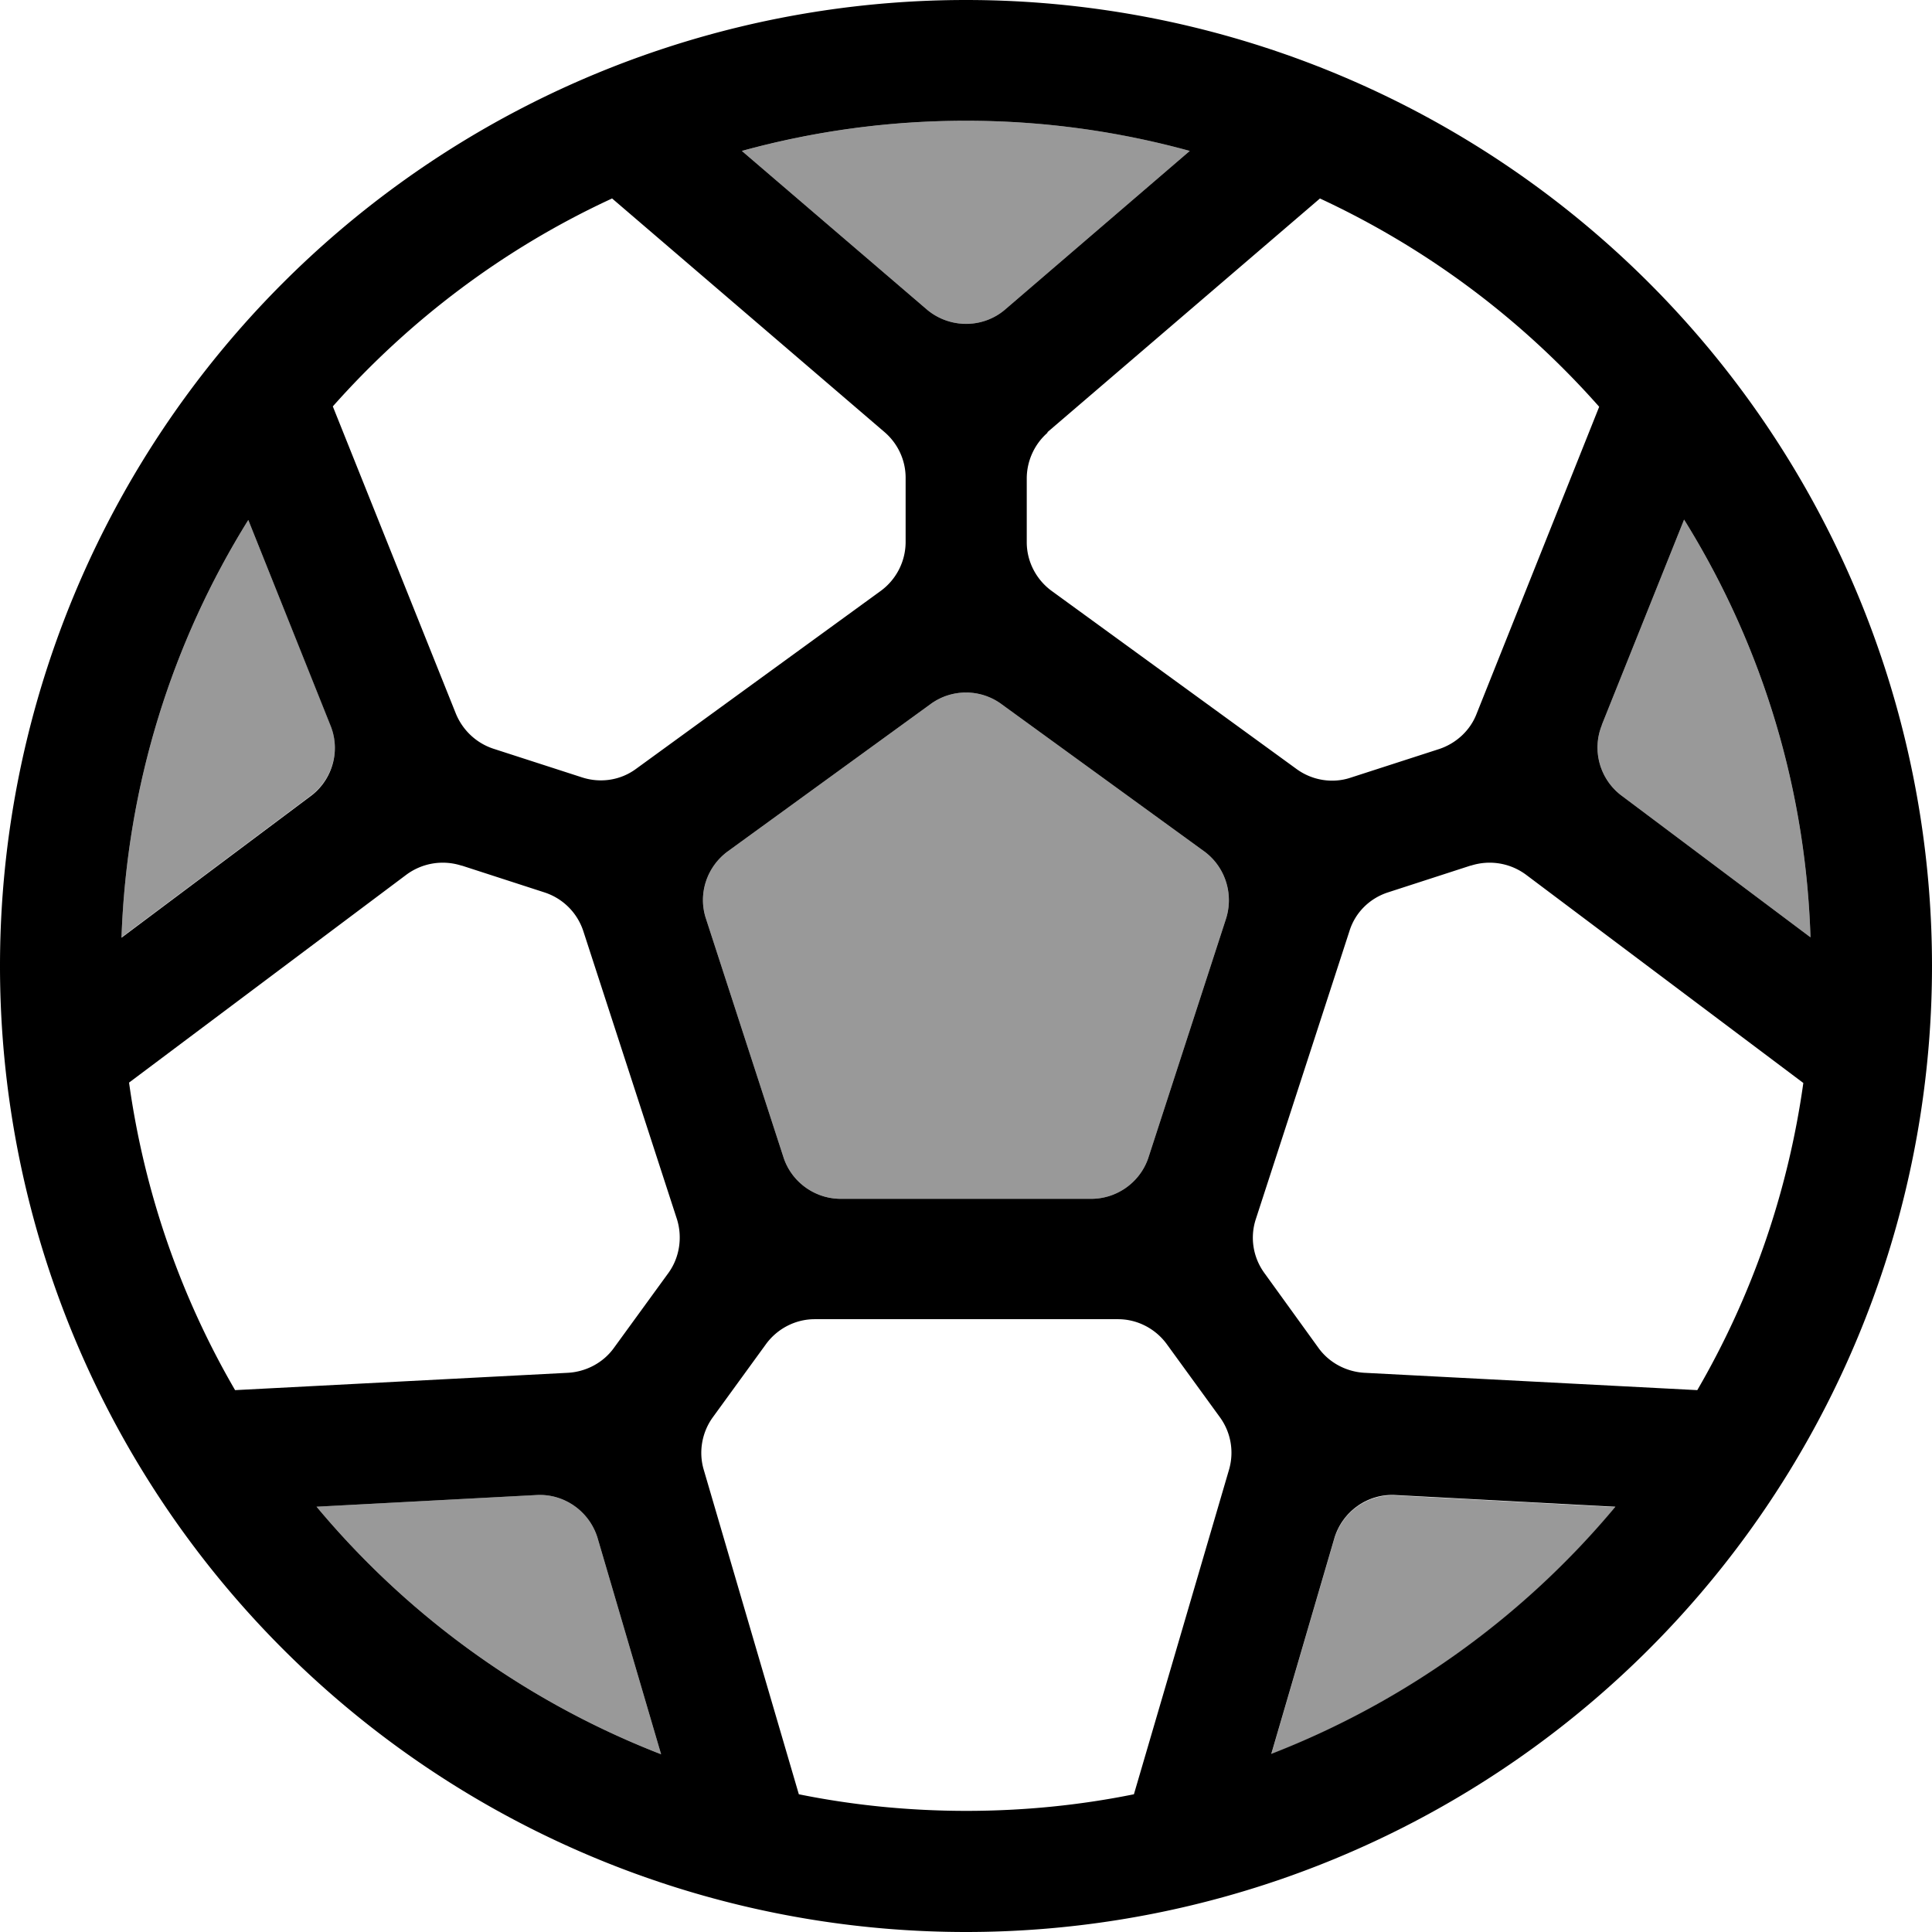
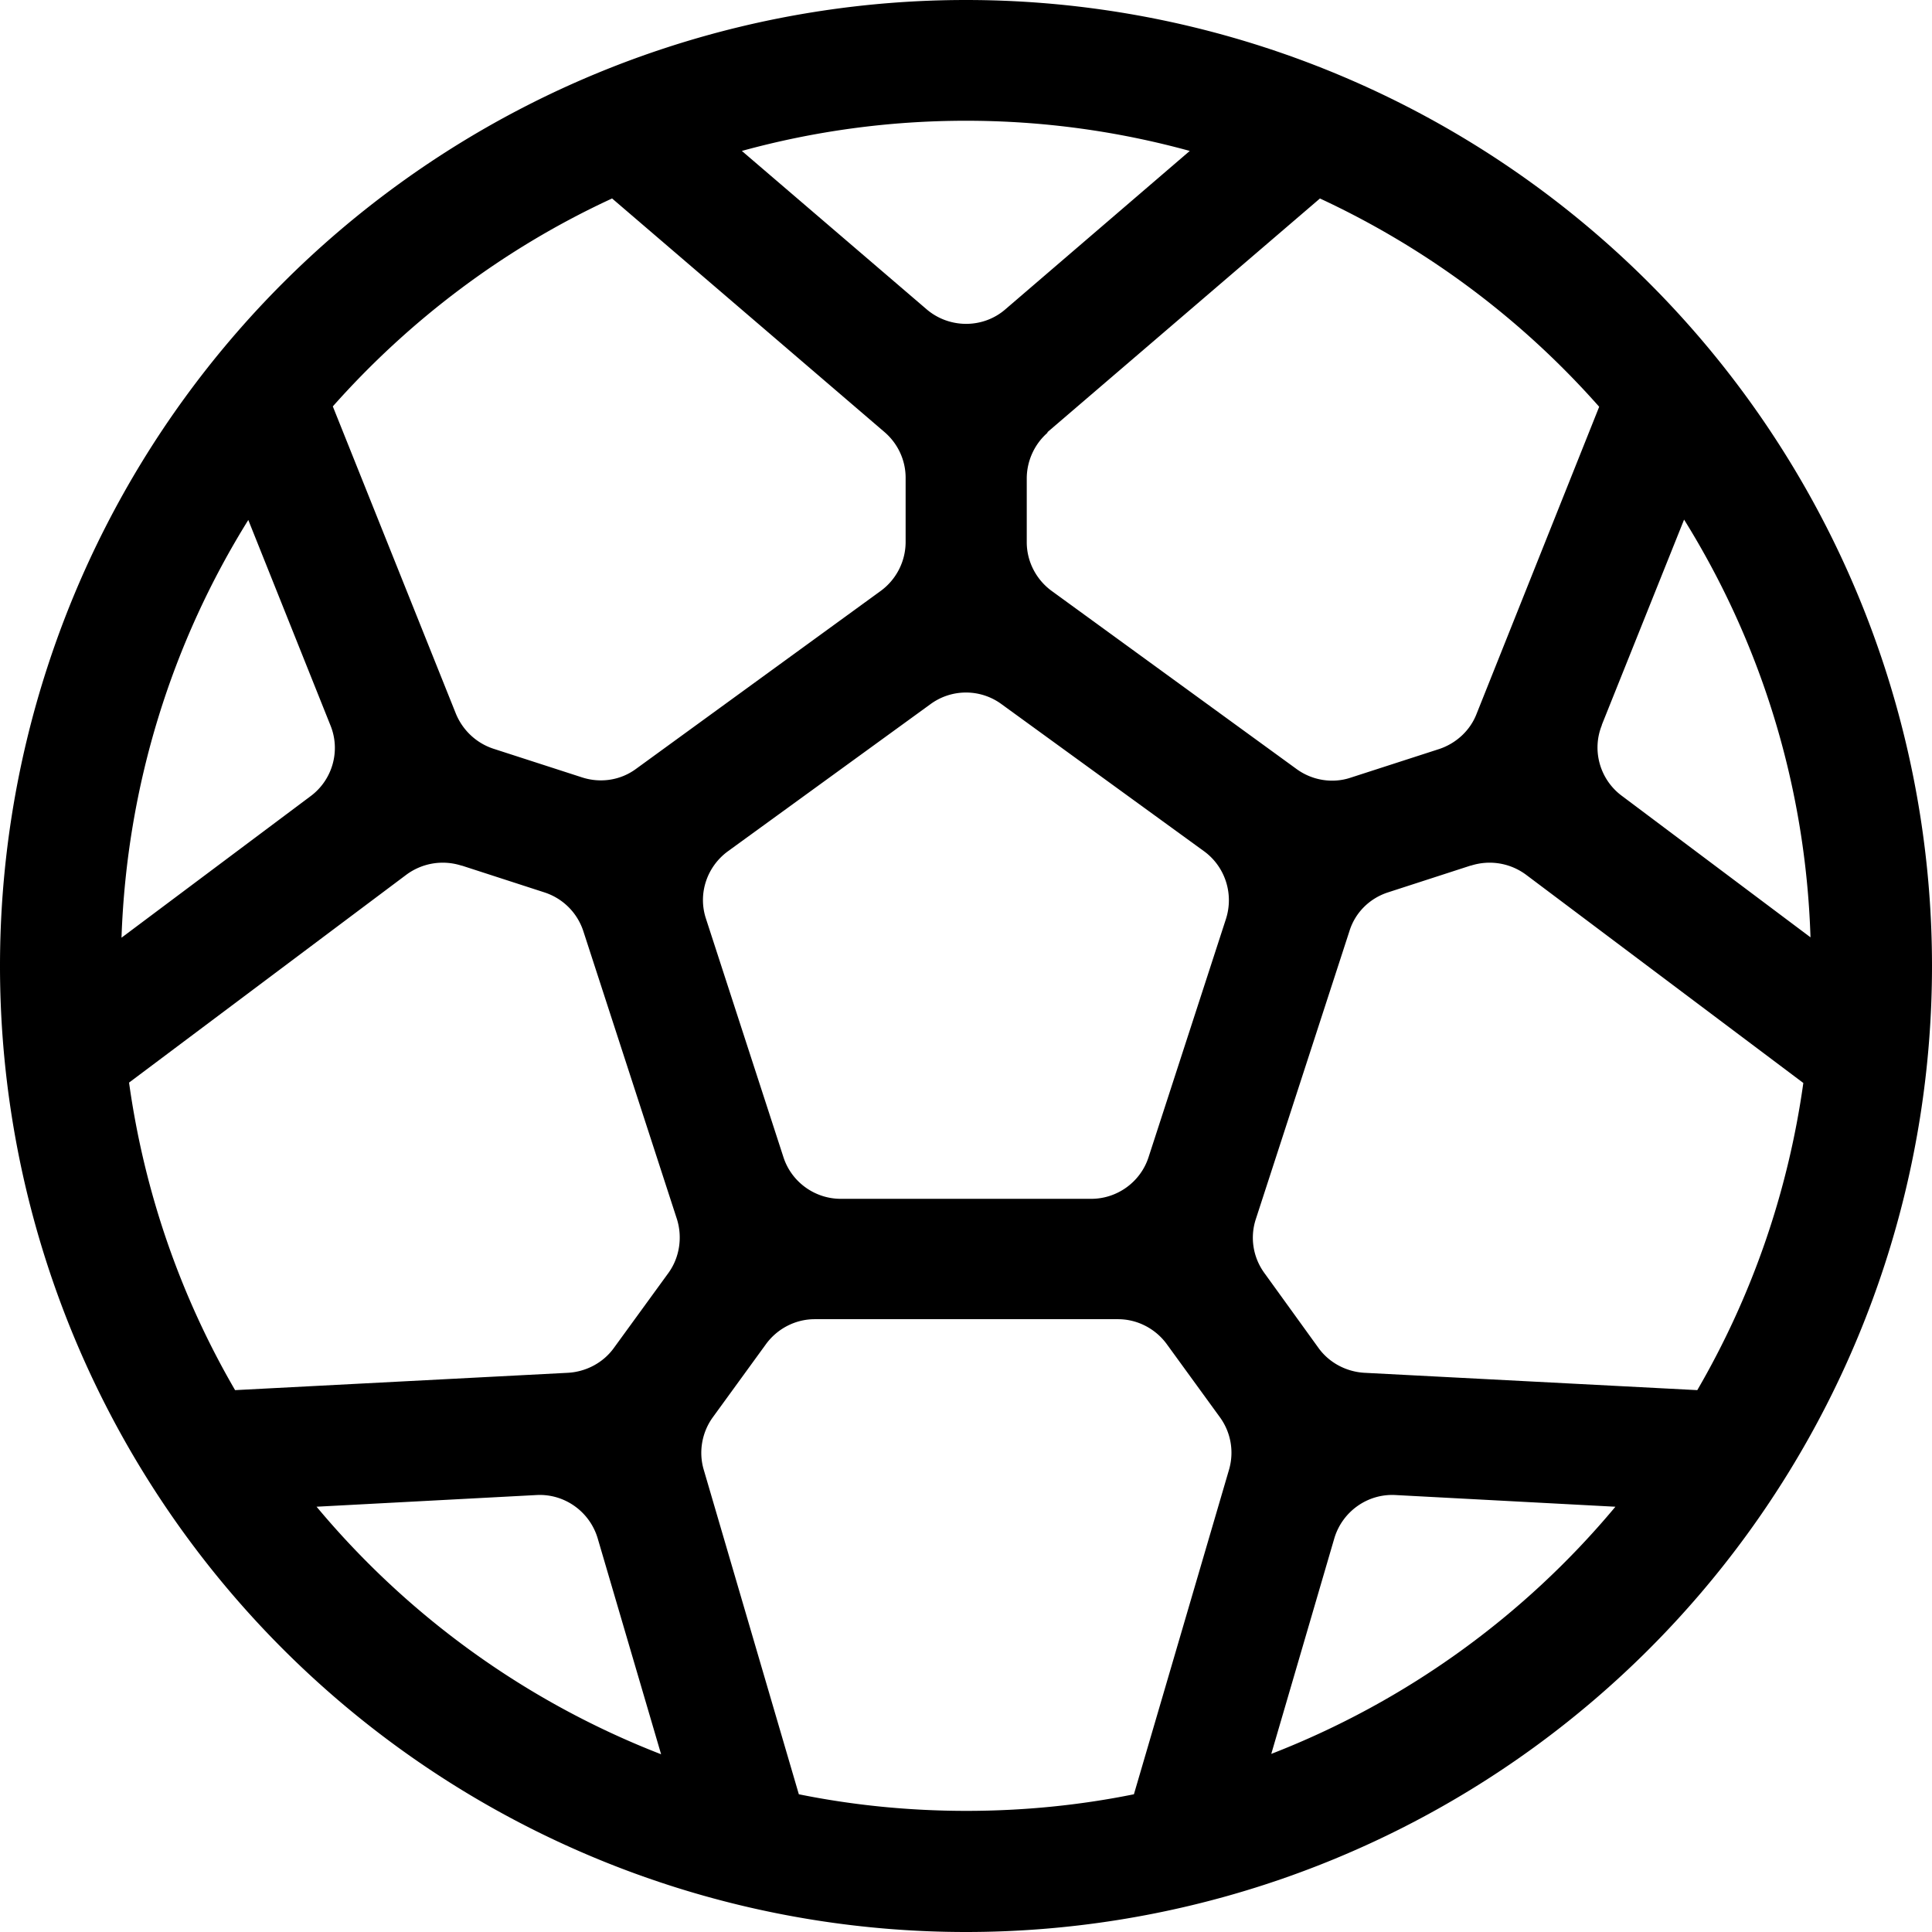
<svg xmlns="http://www.w3.org/2000/svg" viewBox="0 0 512 512">
-   <path style="fill:currentColor;opacity:.4" d="M32.2 248.4l50.1-37.5c5.8-4.3 8-12 5.3-18.7L65.8 137.8c-20.1 32.3-32.2 70.1-33.6 110.7zM83.9 399.3c24.2 29 55.5 51.7 91.3 65.6l-16.8-57.2c-2.1-7.1-8.8-11.9-16.2-11.5l-58.4 3.1zM187.1 243.5l20.5 63.1c2.1 6.6 8.3 11.1 15.2 11.1l66.4 0c6.9 0 13.1-4.5 15.2-11.1l20.5-63.1c2.1-6.6-.2-13.8-5.8-17.9l-53.7-39c-5.6-4.1-13.2-4.1-18.8 0l-53.7 39c-5.6 4.1-8 11.3-5.8 17.9zM196.6 40l49 42c6 5.1 14.9 5.1 20.8 0l48.9-42c-18.9-5.2-38.8-8-59.3-8-20.6 0-40.5 2.8-59.4 8zM336.9 464.9c35.8-13.9 67.1-36.6 91.2-65.5l-58.3-3.1c-7.4-.4-14.1 4.4-16.2 11.5l-16.7 57.1zm87.6-272.7c-2.7 6.7-.5 14.4 5.3 18.7l50 37.5c-1.3-40.6-13.4-78.4-33.5-110.7l-21.8 54.4z" />
  <path style="fill:currentColor;opacity:1" d="M256 512A256 256 0 1 1 256 0 256 256 0 1 1 256 512zM215.9 349.6c-5.1 0-9.9 2.5-12.9 6.6l-14.1 19.4c-2.9 4-3.8 9.2-2.4 13.9l25.2 86c14.3 2.9 29.2 4.4 44.4 4.4 15.2 0 30.1-1.5 44.4-4.4l25.2-86c1.4-4.8 .5-9.9-2.4-13.9l-14.1-19.4c-3-4.1-7.8-6.6-12.9-6.6l-80.3 0zm-132 49.7c24.2 29 55.5 51.7 91.3 65.6l-16.8-57.2c-2.1-7.1-8.8-11.9-16.2-11.5l-58.4 3.1zm285.9-3.1c-7.4-.4-14.1 4.4-16.2 11.5l-16.7 57.1c35.8-13.9 67.1-36.6 91.2-65.5l-58.3-3.1zM122.3 229.4c-5-1.6-10.4-.7-14.6 2.4L34.2 286.9c4.1 29.4 13.8 56.9 28.1 81.5l88.3-4.6c4.8-.3 9.3-2.7 12.1-6.6l14.4-19.8c3-4.1 3.8-9.5 2.3-14.3l-24.8-76.3c-1.6-4.9-5.4-8.7-10.3-10.3l-21.9-7.1zm267.4 0l-21.9 7.1c-4.9 1.6-8.7 5.4-10.2 10.3l-24.8 76.3c-1.6 4.9-.7 10.2 2.3 14.3l14.3 19.8c2.8 3.9 7.3 6.3 12.1 6.6l88.3 4.6c14.3-24.6 24-52.1 28.1-81.4l-73.5-55.2c-4.2-3.1-9.6-4-14.6-2.4zM265.4 186.6c-5.6-4.1-13.2-4.1-18.8 0l-53.7 39c-5.6 4.1-8 11.3-5.8 17.9l20.5 63.1c2.1 6.6 8.3 11.1 15.2 11.1l66.4 0c6.9 0 13.1-4.5 15.2-11.1l20.5-63.1c2.1-6.6-.2-13.8-5.8-17.9l-53.7-39zm159.1 5.6c-2.7 6.7-.5 14.4 5.3 18.7l50 37.5c-1.3-40.6-13.4-78.4-33.5-110.7l-21.8 54.4zM65.8 137.8c-20.1 32.3-32.2 70.1-33.6 110.7l50.1-37.5c5.8-4.3 8-12 5.3-18.7L65.8 137.8zm96.4-85.2c-28.4 13.1-53.5 32-74 55.1l32.6 81.4c1.8 4.4 5.4 7.8 9.9 9.3l23.5 7.6c4.9 1.6 10.2 .8 14.3-2.2l64.9-47.2c4.1-3 6.6-7.8 6.6-13l0-17c0-4.7-2.1-9.1-5.6-12.1l-72.3-62zm115.5 62c-3.5 3-5.6 7.5-5.6 12.2l0 16.9c0 5.1 2.5 9.9 6.6 12.9l64.9 47.2c4.1 3 9.5 3.9 14.3 2.3l23.5-7.6c4.5-1.5 8.2-4.9 9.9-9.3l32.5-81.4c-20.5-23.2-45.6-42-74-55.2l-72.3 62zM256 32c-20.6 0-40.5 2.8-59.4 8l49 42c6 5.1 14.9 5.1 20.8 0l48.9-42c-18.9-5.2-38.8-8-59.3-8z" />
</svg>